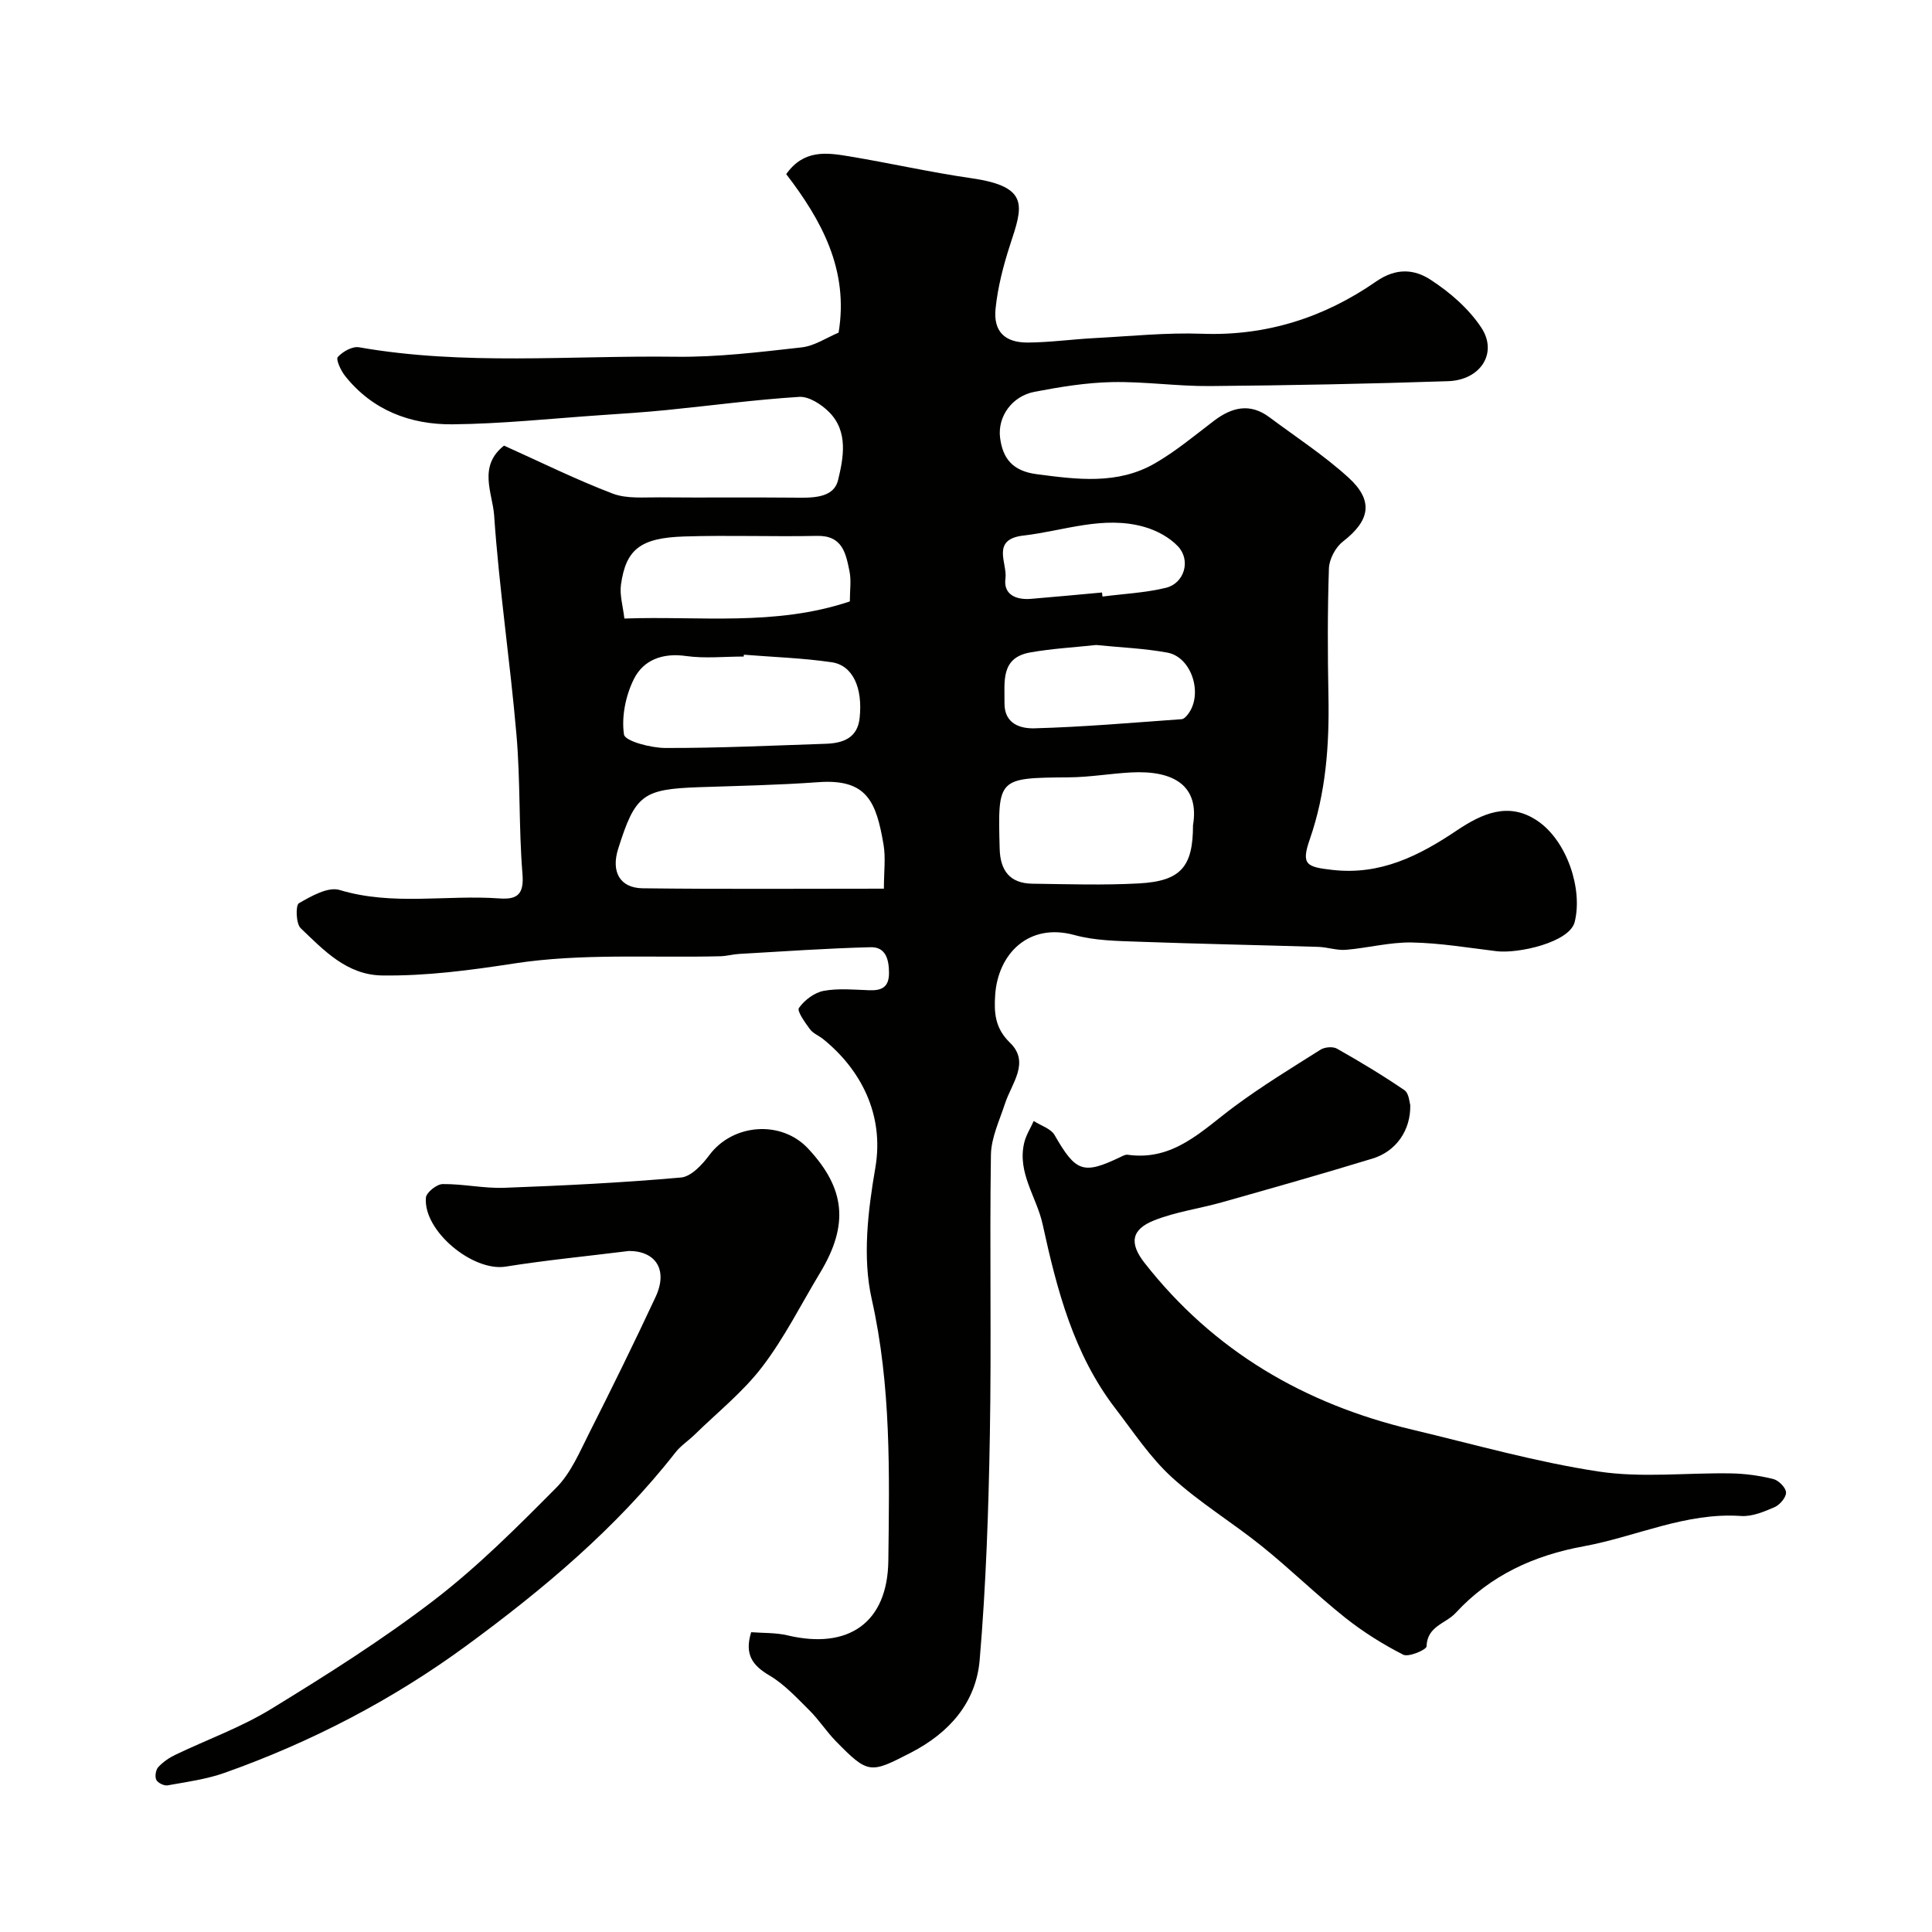
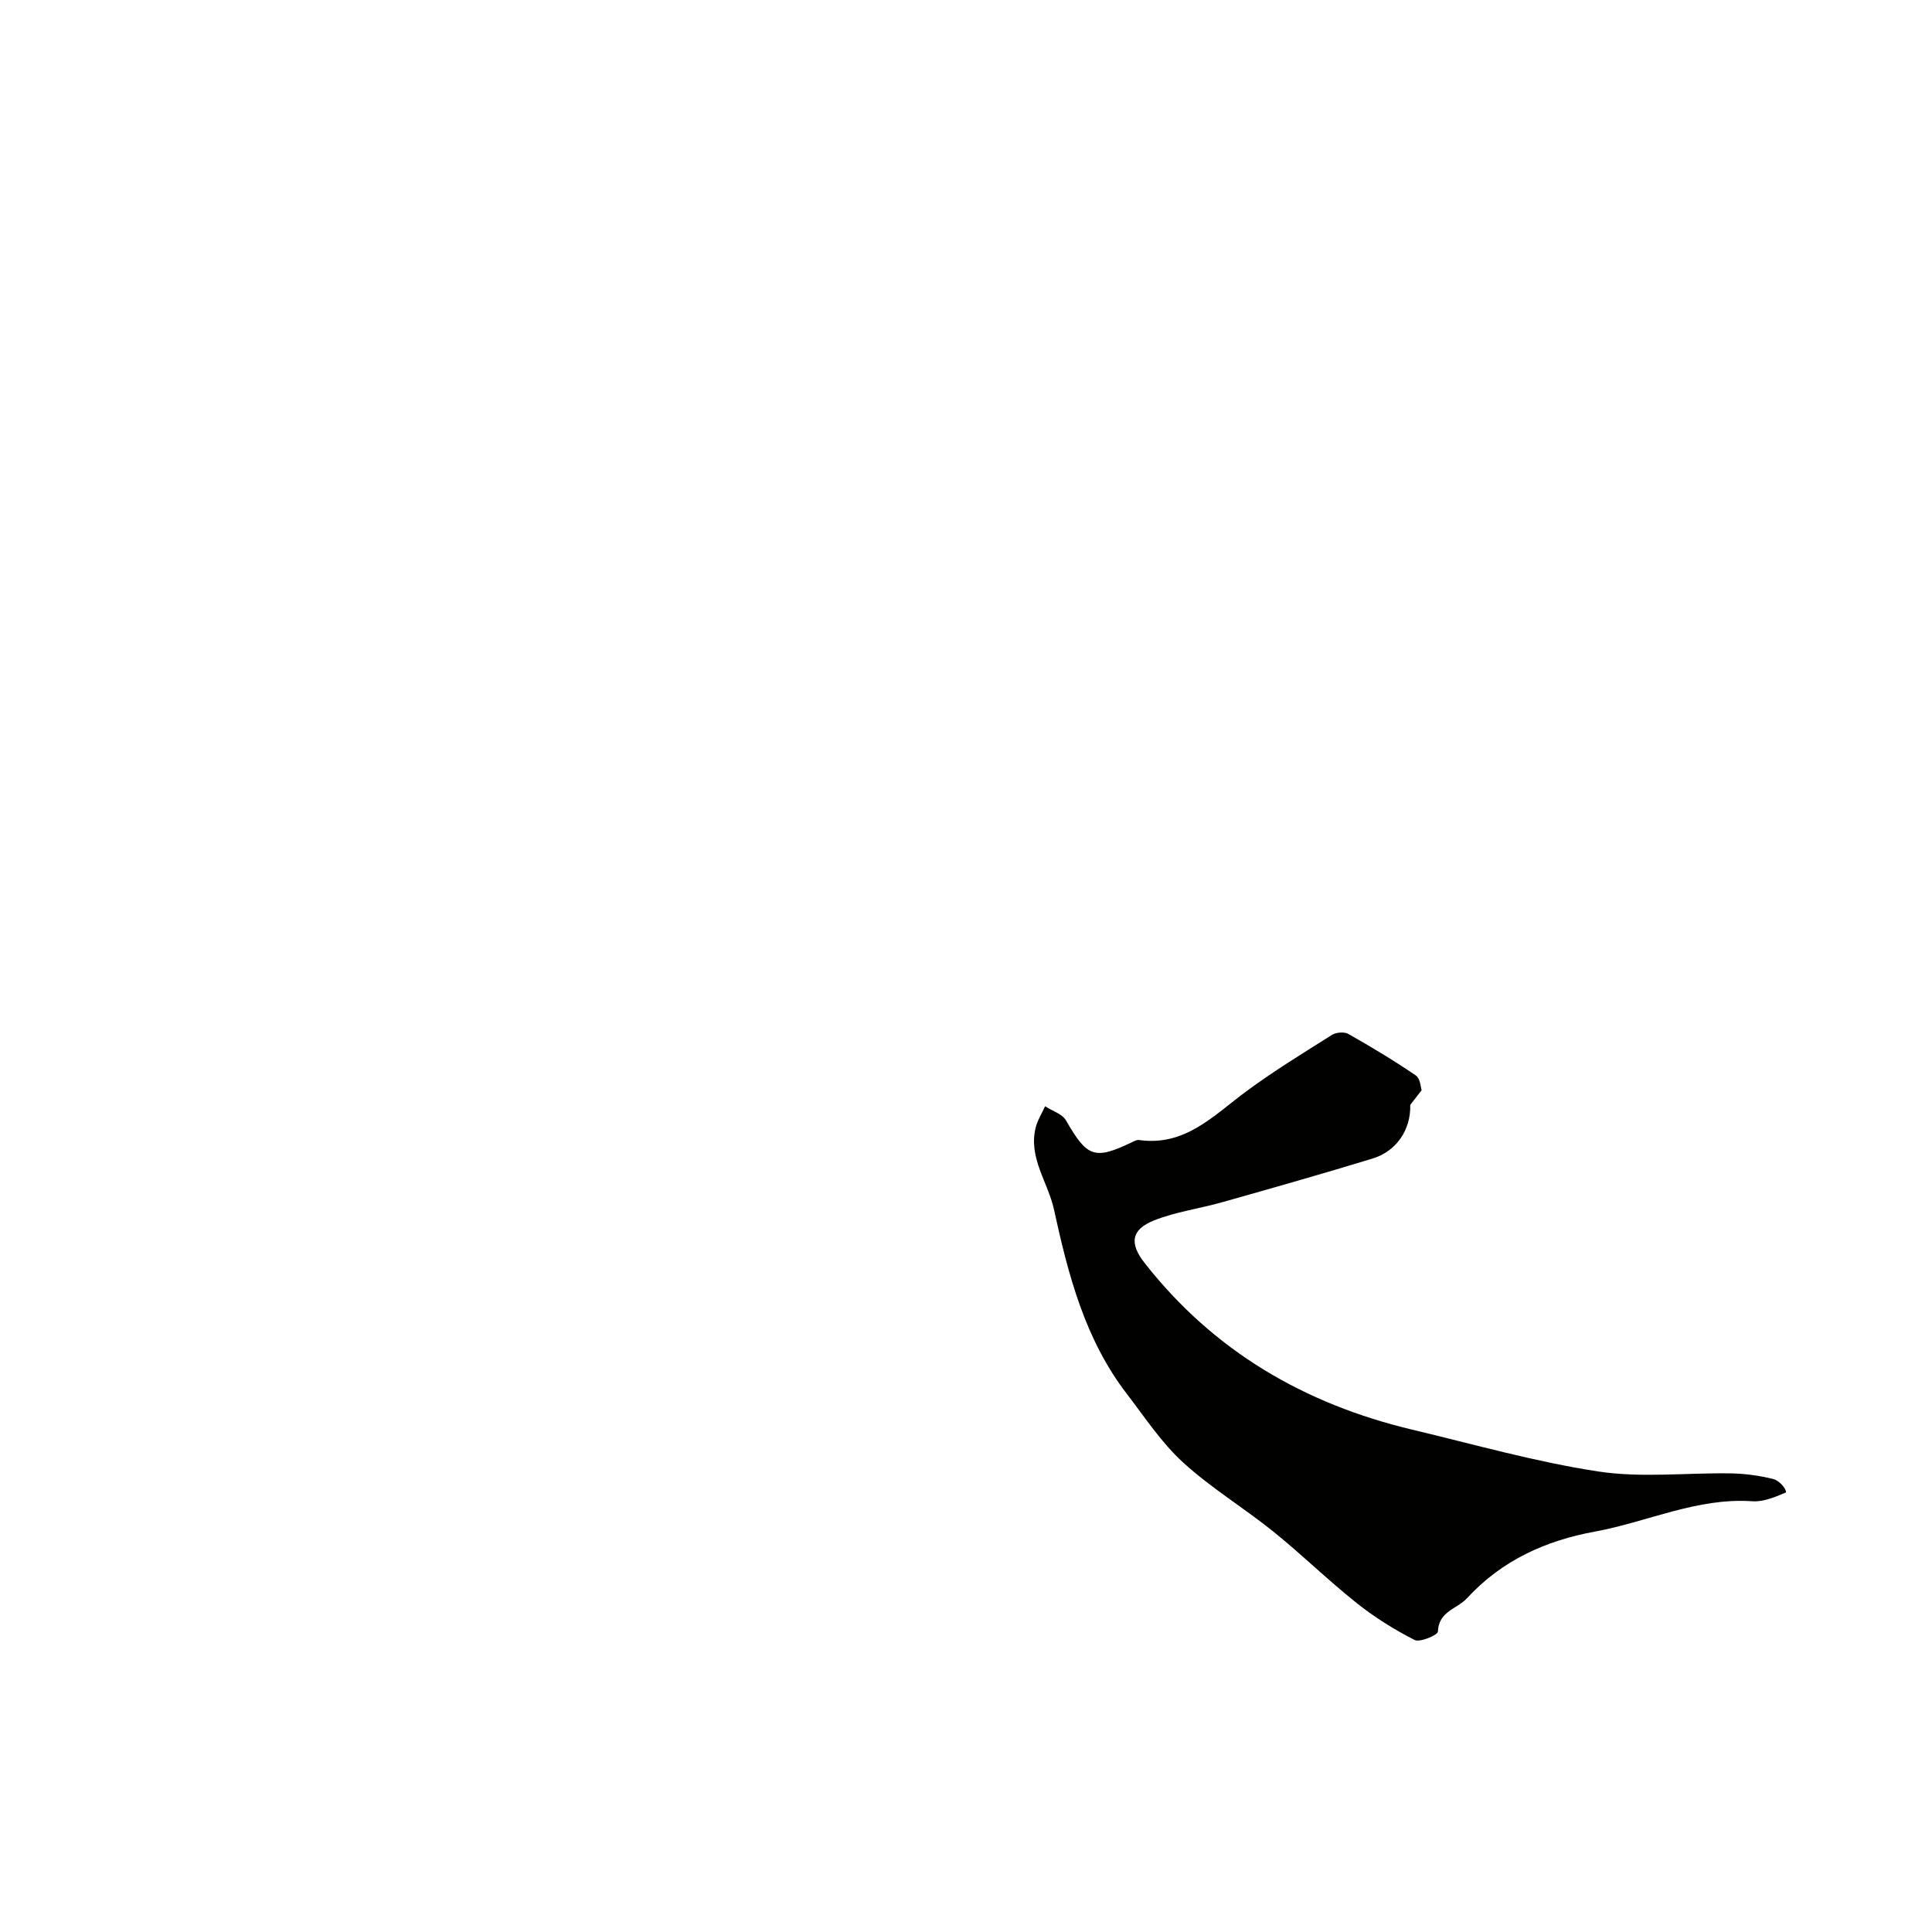
<svg xmlns="http://www.w3.org/2000/svg" enable-background="new 0 0 400 400" viewBox="0 0 400 400">
  <g fill="#010100">
-     <path d="m104.35 92.26c7.63 3.43 14.92 7.04 22.49 9.93 2.94 1.12 6.5.75 9.78.78 9.16.09 18.33-.03 27.49.06 3.74.04 8.44.29 9.4-3.62 1.1-4.53 2.2-10.06-1.87-14.11-1.58-1.58-4.15-3.25-6.16-3.13-9.16.57-18.27 1.81-27.4 2.72-4.59.46-9.2.76-13.8 1.07-10.2.7-20.39 1.79-30.59 1.89-8.69.08-16.58-2.88-22.24-10.01-.88-1.1-1.95-3.42-1.51-3.92 1-1.13 3.02-2.26 4.39-2.02 21.76 3.82 43.7 1.67 65.55 1.96 8.7.11 17.44-.97 26.11-1.94 2.65-.3 5.14-2.01 7.63-3.05 2.17-13.02-3.58-23.34-10.84-32.82 3.62-5.13 8.36-4.46 12.94-3.7 8.51 1.41 16.94 3.33 25.47 4.56 12.15 1.75 10.51 5.9 7.94 13.78-1.4 4.29-2.55 8.75-3.01 13.22-.48 4.71 1.91 7.04 6.68 7.01 4.6-.03 9.19-.68 13.8-.92 7.43-.39 14.88-1.17 22.29-.9 13.34.49 25.31-3.38 36.02-10.82 4.21-2.92 7.97-2.52 11.28-.36 3.99 2.59 7.89 5.97 10.49 9.9 3.48 5.24-.12 10.87-6.87 11.1-16.42.55-32.86.87-49.29 1.01-6.76.06-13.54-.96-20.3-.82-5.36.11-10.75 1-16.04 2.01-4.62.88-7.69 5.11-7.12 9.54.55 4.27 2.6 6.86 7.55 7.51 8.43 1.11 16.76 2.21 24.47-2.22 4.34-2.5 8.24-5.77 12.25-8.82 3.71-2.82 7.46-3.75 11.48-.75 5.5 4.1 11.3 7.88 16.36 12.48 5.3 4.82 4.47 8.92-1.13 13.26-1.53 1.18-2.83 3.63-2.9 5.55-.3 8.82-.27 17.66-.1 26.49.19 10.09-.51 19.97-3.87 29.63-1.81 5.22-.72 5.71 4.73 6.32 9.89 1.12 17.89-2.92 25.65-8.13 5.23-3.51 10.77-6.1 16.77-2.03 6.14 4.16 9.41 14.18 7.7 20.94-1.08 4.26-11.76 6.58-16.15 6.05-5.85-.71-11.71-1.7-17.58-1.81-4.53-.08-9.08 1.14-13.64 1.52-1.88.15-3.81-.55-5.72-.61-12.42-.38-24.85-.62-37.27-1.07-4.43-.16-9-.22-13.21-1.38-9.49-2.61-15.84 3.9-16.41 12.41-.24 3.64-.07 6.85 3.07 9.89 4.2 4.06.33 8.41-1.03 12.58-1.14 3.51-2.87 7.08-2.92 10.64-.29 19.32.12 38.66-.22 57.98-.27 15.54-.79 31.11-2.11 46.59-.75 8.79-6.25 15.07-14.26 19.2-8.38 4.32-8.79 4.49-15.51-2.38-1.95-1.99-3.48-4.4-5.45-6.36-2.62-2.6-5.2-5.42-8.32-7.26-3.51-2.08-5.19-4.35-3.77-8.95 2.42.19 5.08.07 7.56.66 12.57 2.98 20.68-2.61 20.84-15.45.22-18.13.61-36.19-3.45-54.23-1.93-8.59-.77-18.26.76-27.14 1.9-11.08-3.09-20.41-10.81-26.64-.88-.71-2.08-1.16-2.72-2.03-1.01-1.38-2.74-3.76-2.29-4.41 1.14-1.62 3.19-3.18 5.11-3.54 3.06-.57 6.31-.24 9.47-.13 2.61.09 4.08-.66 4.07-3.61-.01-2.82-.71-5.38-3.81-5.3-9.07.23-18.14.87-27.2 1.39-1.31.07-2.6.45-3.9.48-14.26.36-28.74-.66-42.72 1.5-9.14 1.41-18.12 2.6-27.3 2.48-7.34-.1-12.09-5.22-16.88-9.79-.98-.93-1.07-4.75-.37-5.16 2.56-1.48 6.05-3.47 8.43-2.75 10.98 3.32 22.1.96 33.11 1.75 3.71.27 5.1-.87 4.75-5.09-.78-9.56-.41-19.22-1.24-28.78-1.31-15.19-3.59-30.31-4.63-45.51-.34-4.55-3.38-10.1 2.05-14.37zm78.65 91.73c0-3.5.39-6.38-.07-9.11-1.51-8.84-3.38-13.67-13.49-12.94-8.23.6-16.5.76-24.75 1.04-11.63.41-13.18 1.56-16.71 12.78-1.49 4.72.35 8.09 5.08 8.15 16.43.2 32.88.08 49.94.08zm64-13.14c1.34-8.05-3.8-11.43-12.93-10.92-4.26.24-8.51.98-12.77 1.01-14.77.13-14.72.05-14.33 14.78.12 4.57 2.14 7.18 6.78 7.24 7.35.1 14.72.34 22.05-.06 8.7-.47 11.2-3.46 11.2-12.05zm-92.99-35.3c-.01.13-.02.25-.03.38-3.99 0-8.05.44-11.96-.11-4.82-.69-8.79.8-10.77 4.75-1.71 3.42-2.61 7.81-2.06 11.5.2 1.37 5.54 2.78 8.54 2.79 11.08.03 22.17-.5 33.25-.87 3.53-.12 6.56-1.17 7-5.34.67-6.27-1.42-10.9-5.79-11.54-6.01-.88-12.12-1.07-18.18-1.56zm21.94-11.03c0-2.28.32-4.34-.07-6.24-.75-3.66-1.42-7.44-6.71-7.33-9.16.19-18.33-.17-27.48.12-9.12.28-12.11 2.67-13.13 10.01-.29 2.11.41 4.36.71 6.98 15.58-.56 31.16 1.65 46.68-3.54zm51 9.02c-4.55.49-9.15.74-13.65 1.54-6.16 1.09-5.28 6.01-5.33 10.48-.05 4.39 3.41 5.3 6.16 5.23 10.18-.27 20.34-1.17 30.51-1.89.49-.03 1.03-.63 1.37-1.1 3.11-4.16.7-11.75-4.3-12.68-4.83-.89-9.78-1.07-14.76-1.58zm1.21-10.87c.03.28.07.56.1.84 4.38-.57 8.86-.77 13.13-1.81 3.82-.93 5.22-5.69 2.5-8.58-1.77-1.88-4.43-3.3-6.95-4.02-8.5-2.44-16.71.82-25.05 1.78-6.8.78-3.29 5.77-3.72 8.86-.47 3.36 2.17 4.49 5.24 4.25 4.91-.4 9.83-.88 14.75-1.32z" />
-     <path d="m291.98 228.76c.12 5.29-2.96 9.62-7.79 11.1-10.34 3.16-20.75 6.11-31.16 9.05-4.66 1.32-9.56 1.97-14.04 3.74-4.84 1.91-5.18 4.78-2.03 8.81 14.29 18.26 33.12 29.23 55.45 34.54 12.82 3.05 25.56 6.69 38.55 8.66 8.96 1.36 18.28.23 27.44.39 2.92.05 5.89.46 8.72 1.16 1.11.27 2.61 1.76 2.66 2.77s-1.27 2.57-2.35 3.05c-2.19.95-4.69 2-6.97 1.84-11.46-.79-21.73 4.29-32.61 6.28-10.17 1.86-19.25 5.95-26.47 13.79-2.06 2.24-5.89 2.69-6.03 6.93-.02.69-3.71 2.28-4.82 1.72-4.22-2.15-8.32-4.72-12.03-7.67-5.92-4.72-11.34-10.04-17.24-14.79-6.1-4.91-12.89-9.02-18.65-14.28-4.48-4.09-7.92-9.34-11.66-14.21-8.67-11.28-12.12-24.59-15.09-38.19-1.23-5.62-5.29-10.63-3.81-16.85.37-1.57 1.3-3.01 1.97-4.51 1.48.96 3.55 1.57 4.33 2.93 4.4 7.65 5.9 8.25 13.75 4.47.43-.21.95-.48 1.38-.41 9.5 1.34 15.39-5.03 22.08-9.99 5.72-4.24 11.82-7.97 17.85-11.77.86-.54 2.54-.69 3.39-.21 4.75 2.69 9.45 5.51 13.96 8.59.97.64 1.05 2.6 1.22 3.06z" />
-     <path d="m130.22 259c-8.99 1.12-17.31 1.92-25.54 3.24-6.77 1.08-17.08-7.38-16.5-14.28.09-1.08 2.25-2.8 3.47-2.81 4.26-.05 8.54.93 12.78.77 12.2-.45 24.41-1.05 36.57-2.13 2.11-.19 4.41-2.68 5.88-4.66 4.83-6.48 14.84-7.29 20.4-1.36 7.76 8.28 8.5 15.81 2.52 25.73-3.94 6.53-7.38 13.45-11.98 19.47-3.97 5.21-9.25 9.41-13.98 14.04-1.3 1.27-2.89 2.29-3.99 3.7-12.27 15.69-27.4 28.36-43.3 40.02-15.29 11.21-32.11 19.95-50.03 26.31-3.78 1.34-7.86 1.89-11.83 2.6-.72.13-2.02-.51-2.33-1.14-.33-.68-.12-2.06.4-2.63.97-1.06 2.25-1.94 3.55-2.56 6.62-3.18 13.64-5.69 19.86-9.51 11.53-7.06 23.03-14.32 33.74-22.54 9.06-6.96 17.23-15.15 25.3-23.29 3-3.03 4.8-7.35 6.78-11.27 4.7-9.3 9.3-18.66 13.71-28.11 2.69-5.7.03-9.59-5.48-9.59z" />
+     <path d="m291.98 228.76c.12 5.29-2.96 9.62-7.79 11.1-10.34 3.16-20.75 6.11-31.16 9.05-4.66 1.32-9.56 1.97-14.04 3.74-4.84 1.91-5.18 4.78-2.03 8.81 14.29 18.26 33.12 29.23 55.45 34.54 12.82 3.05 25.56 6.69 38.55 8.66 8.96 1.36 18.28.23 27.44.39 2.92.05 5.89.46 8.72 1.16 1.11.27 2.61 1.76 2.66 2.77c-2.19.95-4.69 2-6.97 1.84-11.46-.79-21.73 4.29-32.61 6.28-10.17 1.86-19.25 5.95-26.47 13.79-2.06 2.24-5.89 2.69-6.03 6.93-.02.69-3.71 2.28-4.82 1.72-4.22-2.15-8.32-4.72-12.03-7.67-5.92-4.72-11.34-10.04-17.24-14.79-6.1-4.91-12.89-9.02-18.65-14.28-4.48-4.09-7.92-9.34-11.66-14.21-8.67-11.28-12.12-24.59-15.09-38.19-1.23-5.62-5.29-10.63-3.81-16.85.37-1.57 1.3-3.01 1.97-4.51 1.48.96 3.55 1.57 4.33 2.93 4.4 7.65 5.9 8.25 13.75 4.47.43-.21.95-.48 1.38-.41 9.5 1.34 15.39-5.03 22.08-9.99 5.72-4.24 11.82-7.97 17.85-11.77.86-.54 2.54-.69 3.39-.21 4.75 2.69 9.45 5.51 13.96 8.59.97.64 1.05 2.6 1.22 3.06z" />
  </g>
</svg>